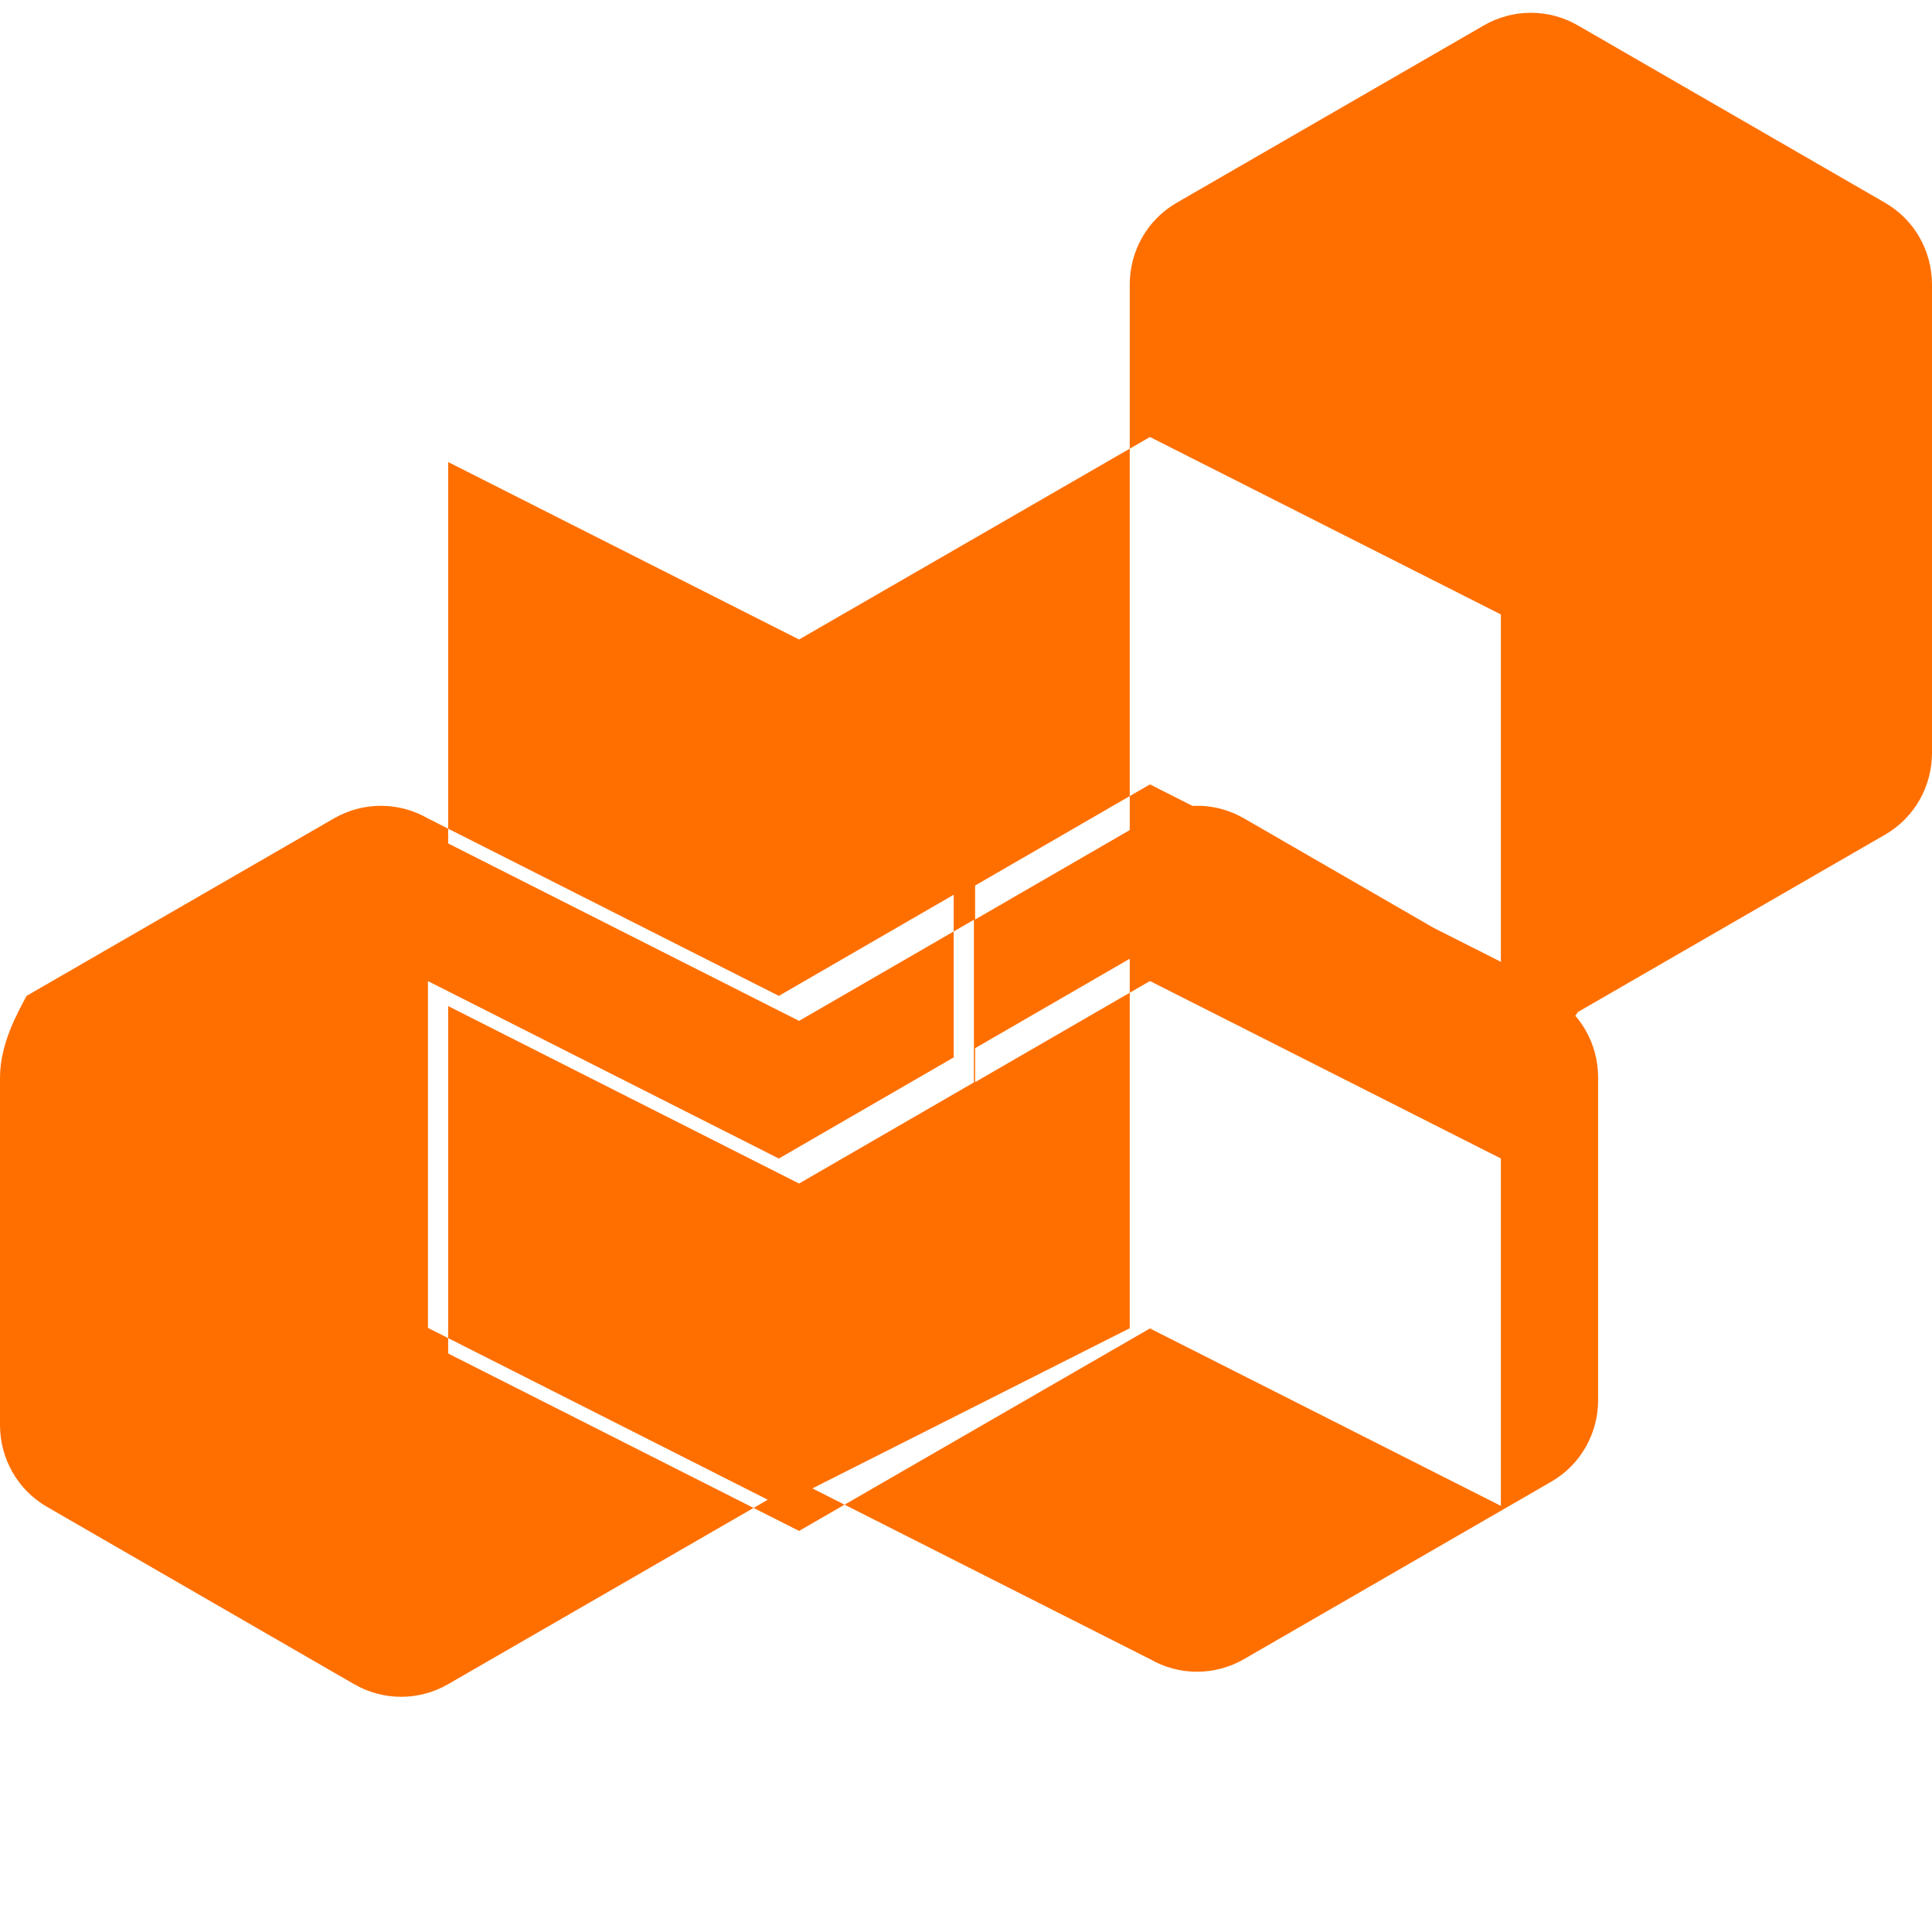
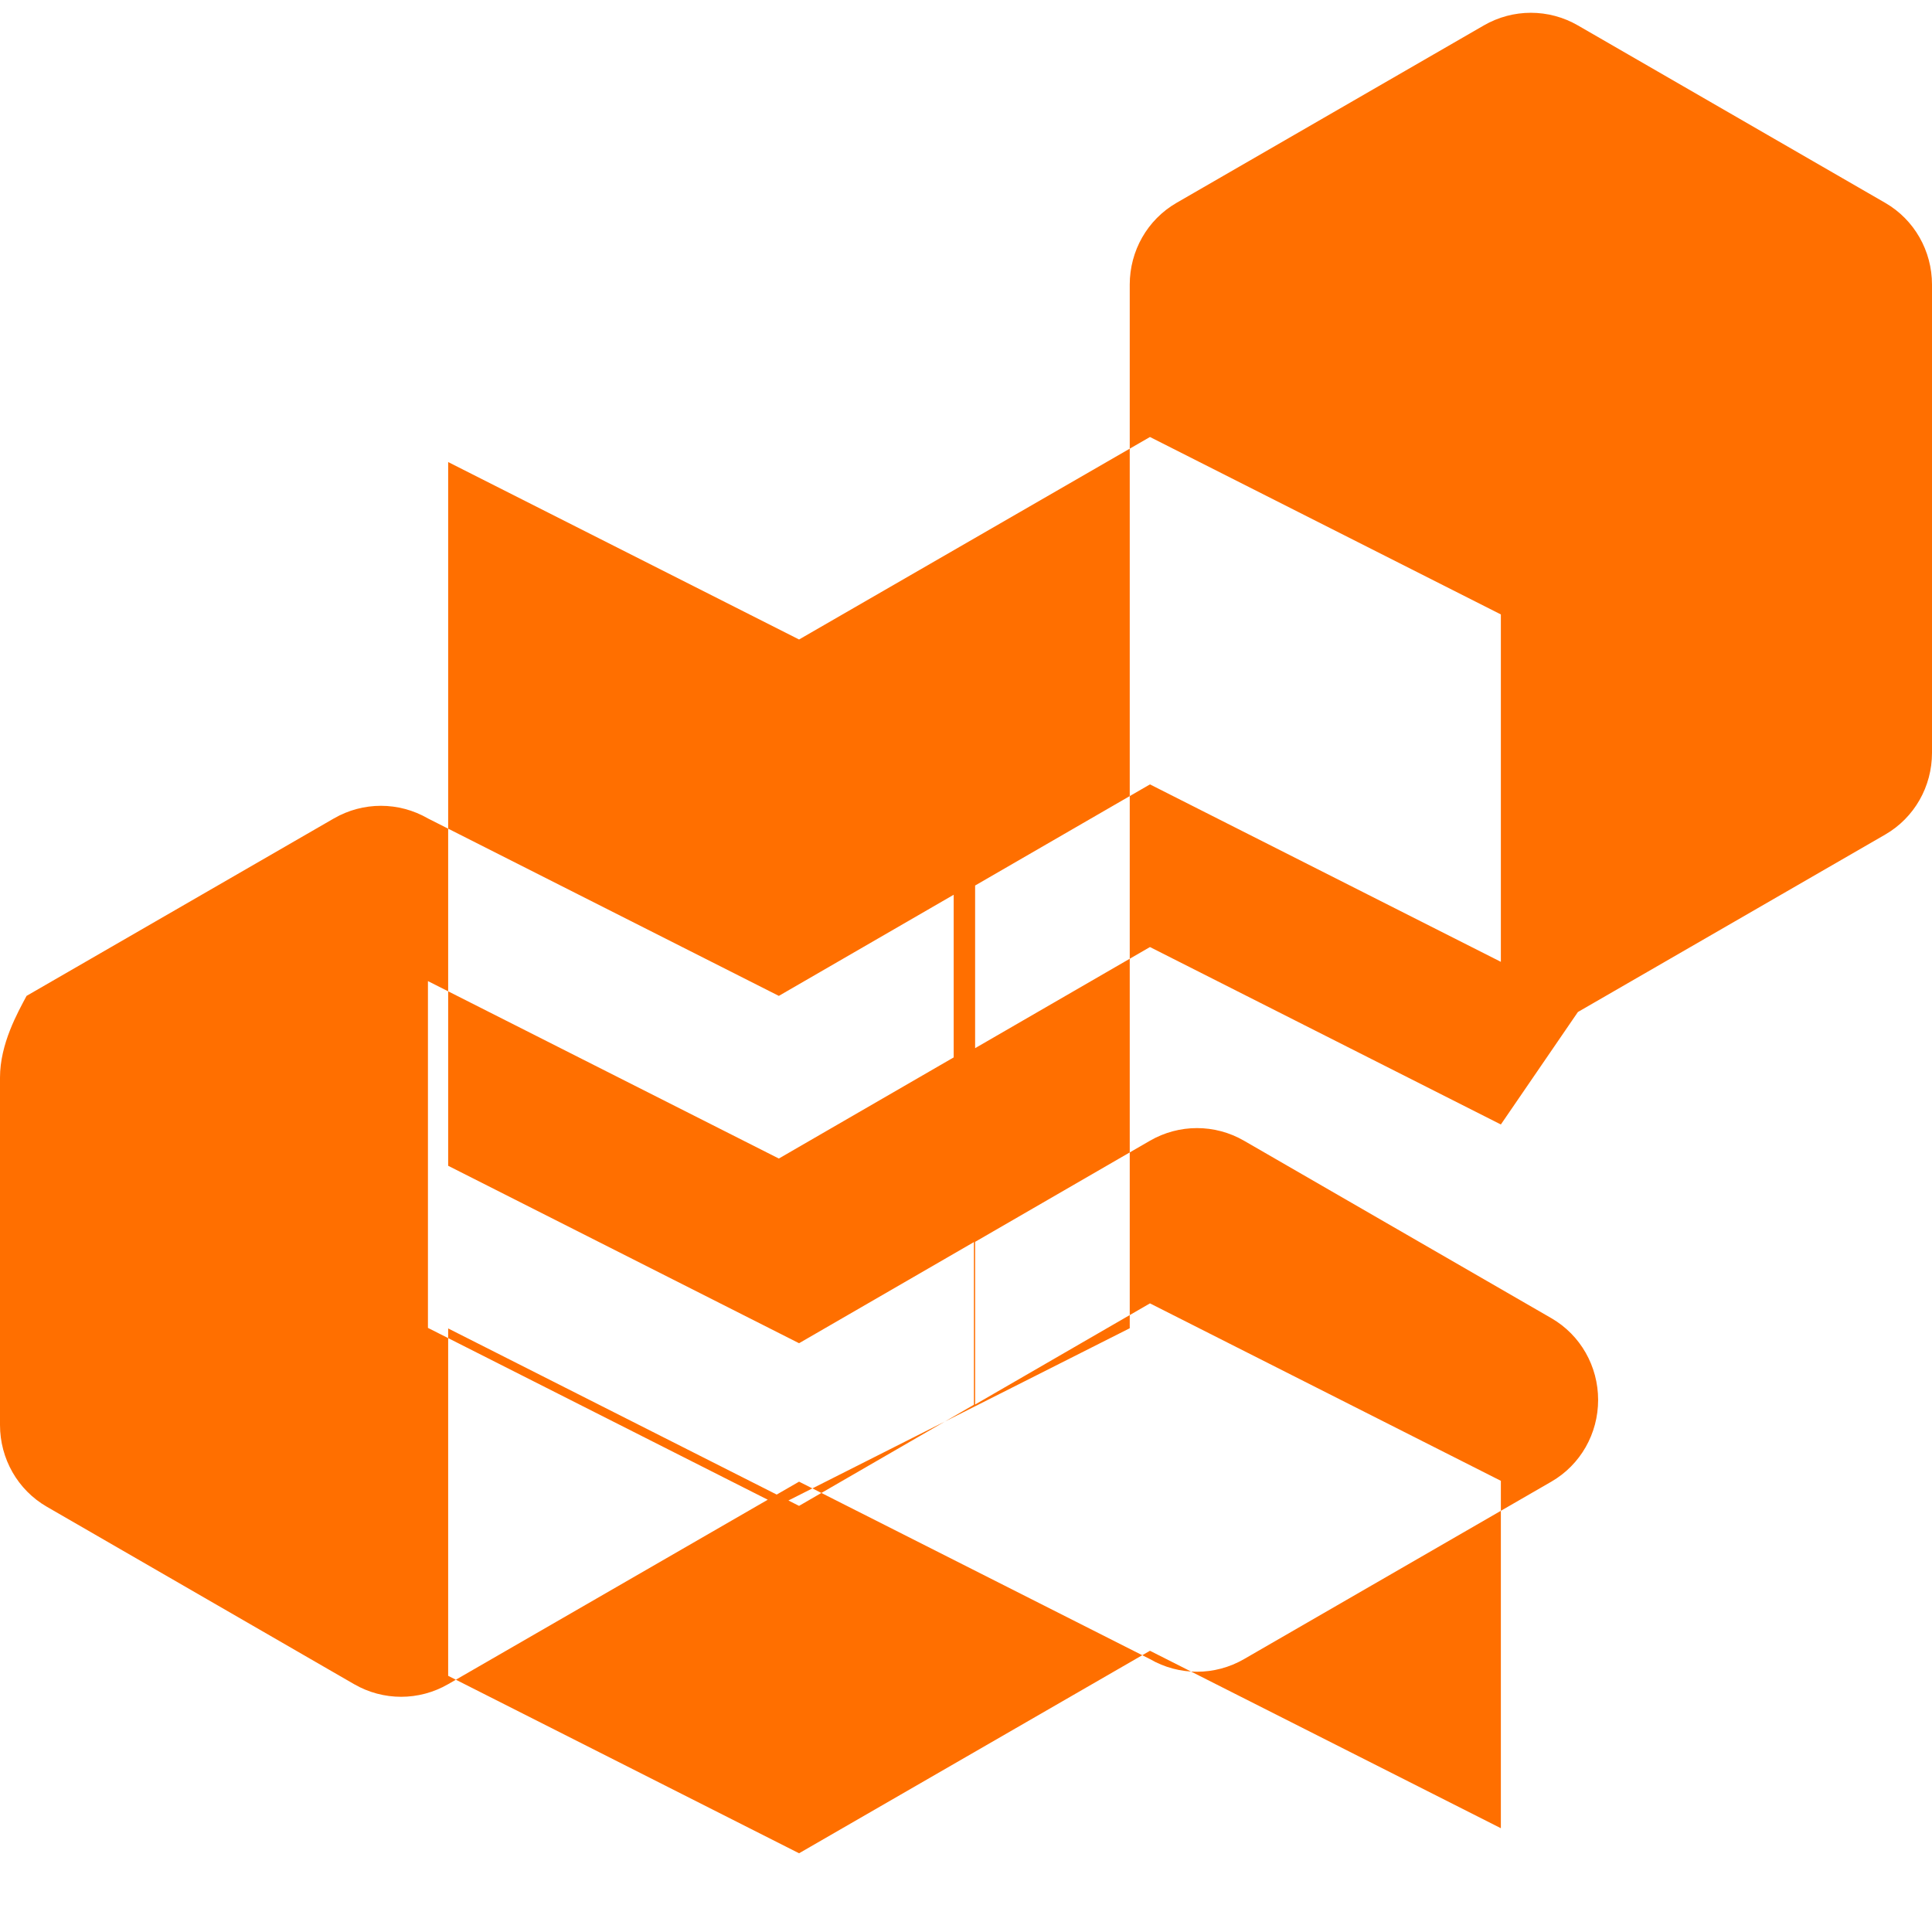
<svg xmlns="http://www.w3.org/2000/svg" viewBox="0 0 32 32">
-   <path d="M26.135 16.762l5.09-2.939c.483-.279.775-.795.775-1.354V4.714c0-.558-.292-1.075-.775-1.354l-5.09-2.939c-.483-.279-1.075-.279-1.558 0l-5.09 2.939c-.483.279-.775.795-.775 1.354v17.286L12.9 24.933l-5.812-2.939V16.25l5.812 2.939 2.896-1.675V14.82l-2.896 1.675-5.812-2.939c-.483-.279-1.075-.279-1.558 0l-5.09 2.939C.292 16.773 0 17.289 0 17.848v5.754c0 .558.292 1.075.775 1.354l5.09 2.939c.483.279 1.075.279 1.558 0l5.812-3.354 5.812 2.939c.483.279 1.075.279 1.558 0l5.09-2.939c.483-.279.775-.795.775-1.354V17.848c0-.558-.292-1.075-.775-1.354l-5.09-2.939c-.483-.279-1.075-.279-1.558 0l-2.896 1.675v2.694l2.896-1.675 5.812 2.939v5.754l-5.812-2.939-5.812 3.354-5.812-2.939v-5.754l5.812 2.939 2.896-1.675v-2.694l-2.896 1.675-5.812-2.939V7.653l5.812 2.939 5.812-3.354 5.812 2.939v5.754l-5.812-2.939-2.896 1.675v2.694l2.896-1.675 5.812 2.939z" fill="#FF6F00" />
+   <path d="M26.135 16.762l5.09-2.939c.483-.279.775-.795.775-1.354V4.714c0-.558-.292-1.075-.775-1.354l-5.09-2.939c-.483-.279-1.075-.279-1.558 0l-5.09 2.939c-.483.279-.775.795-.775 1.354v17.286L12.9 24.933l-5.812-2.939V16.25l5.812 2.939 2.896-1.675V14.82l-2.896 1.675-5.812-2.939c-.483-.279-1.075-.279-1.558 0l-5.09 2.939C.292 16.773 0 17.289 0 17.848v5.754c0 .558.292 1.075.775 1.354l5.09 2.939c.483.279 1.075.279 1.558 0l5.812-3.354 5.812 2.939c.483.279 1.075.279 1.558 0l5.09-2.939c.483-.279.775-.795.775-1.354c0-.558-.292-1.075-.775-1.354l-5.09-2.939c-.483-.279-1.075-.279-1.558 0l-2.896 1.675v2.694l2.896-1.675 5.812 2.939v5.754l-5.812-2.939-5.812 3.354-5.812-2.939v-5.754l5.812 2.939 2.896-1.675v-2.694l-2.896 1.675-5.812-2.939V7.653l5.812 2.939 5.812-3.354 5.812 2.939v5.754l-5.812-2.939-2.896 1.675v2.694l2.896-1.675 5.812 2.939z" fill="#FF6F00" />
</svg>